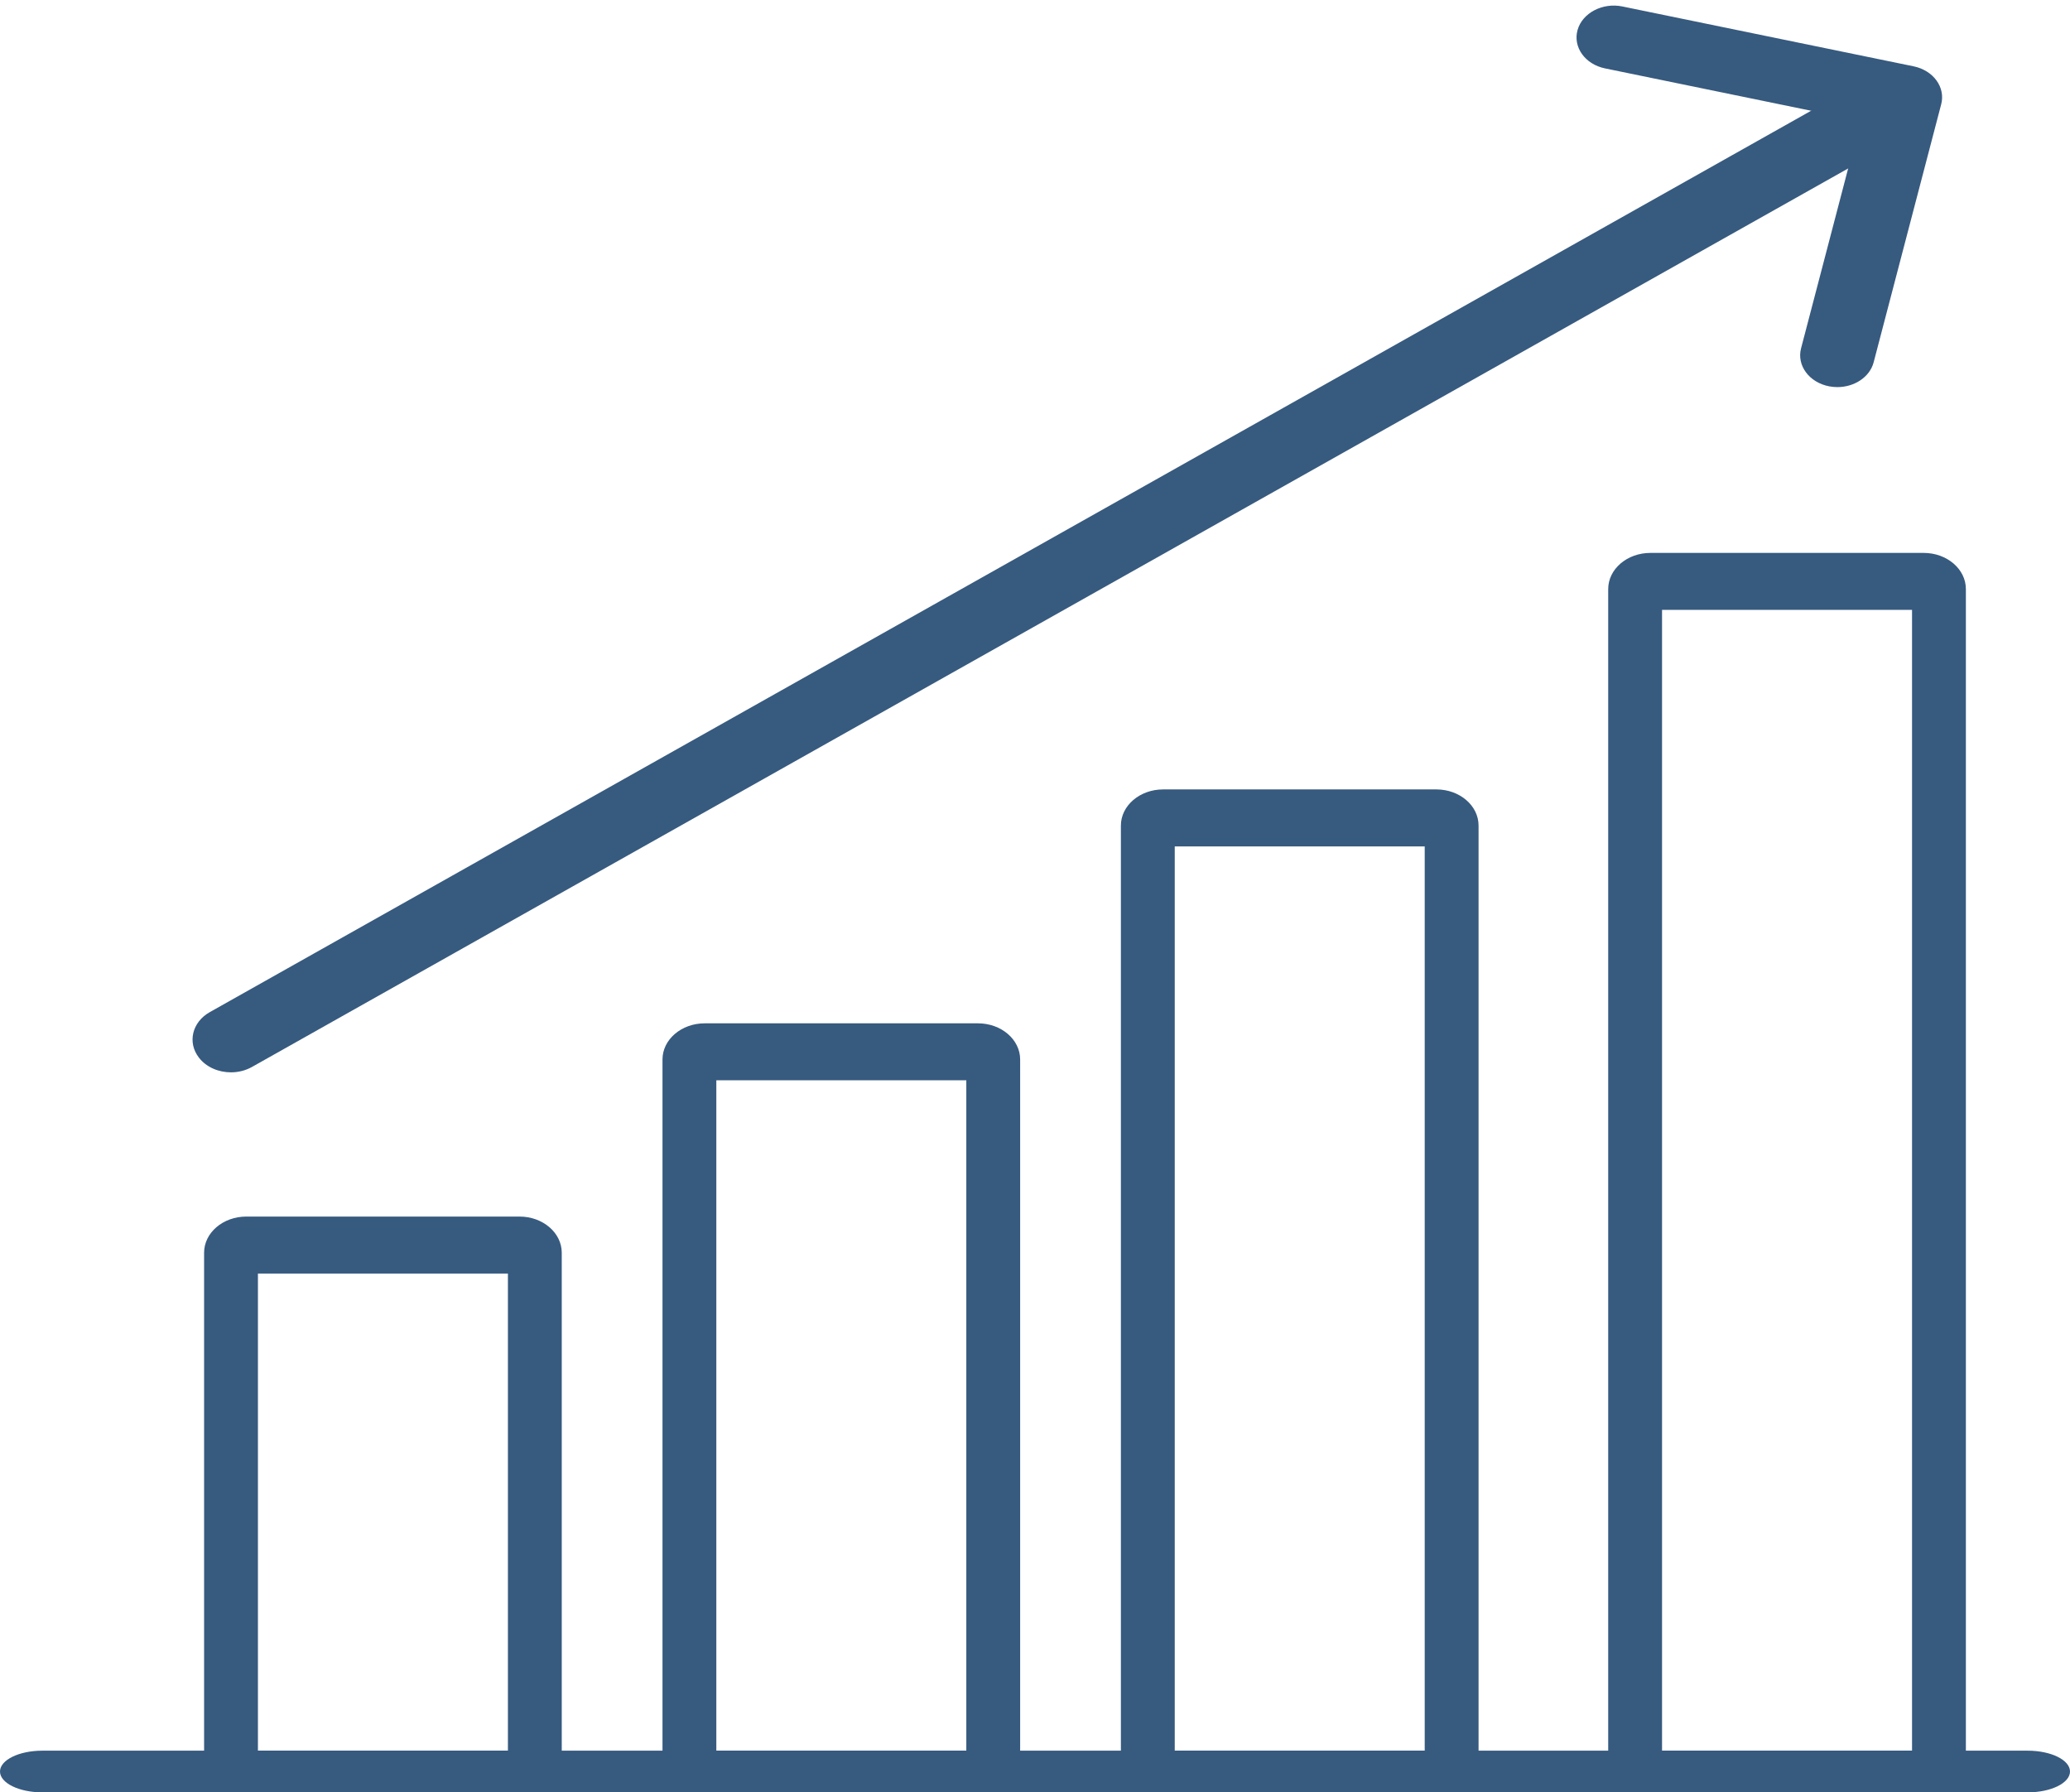
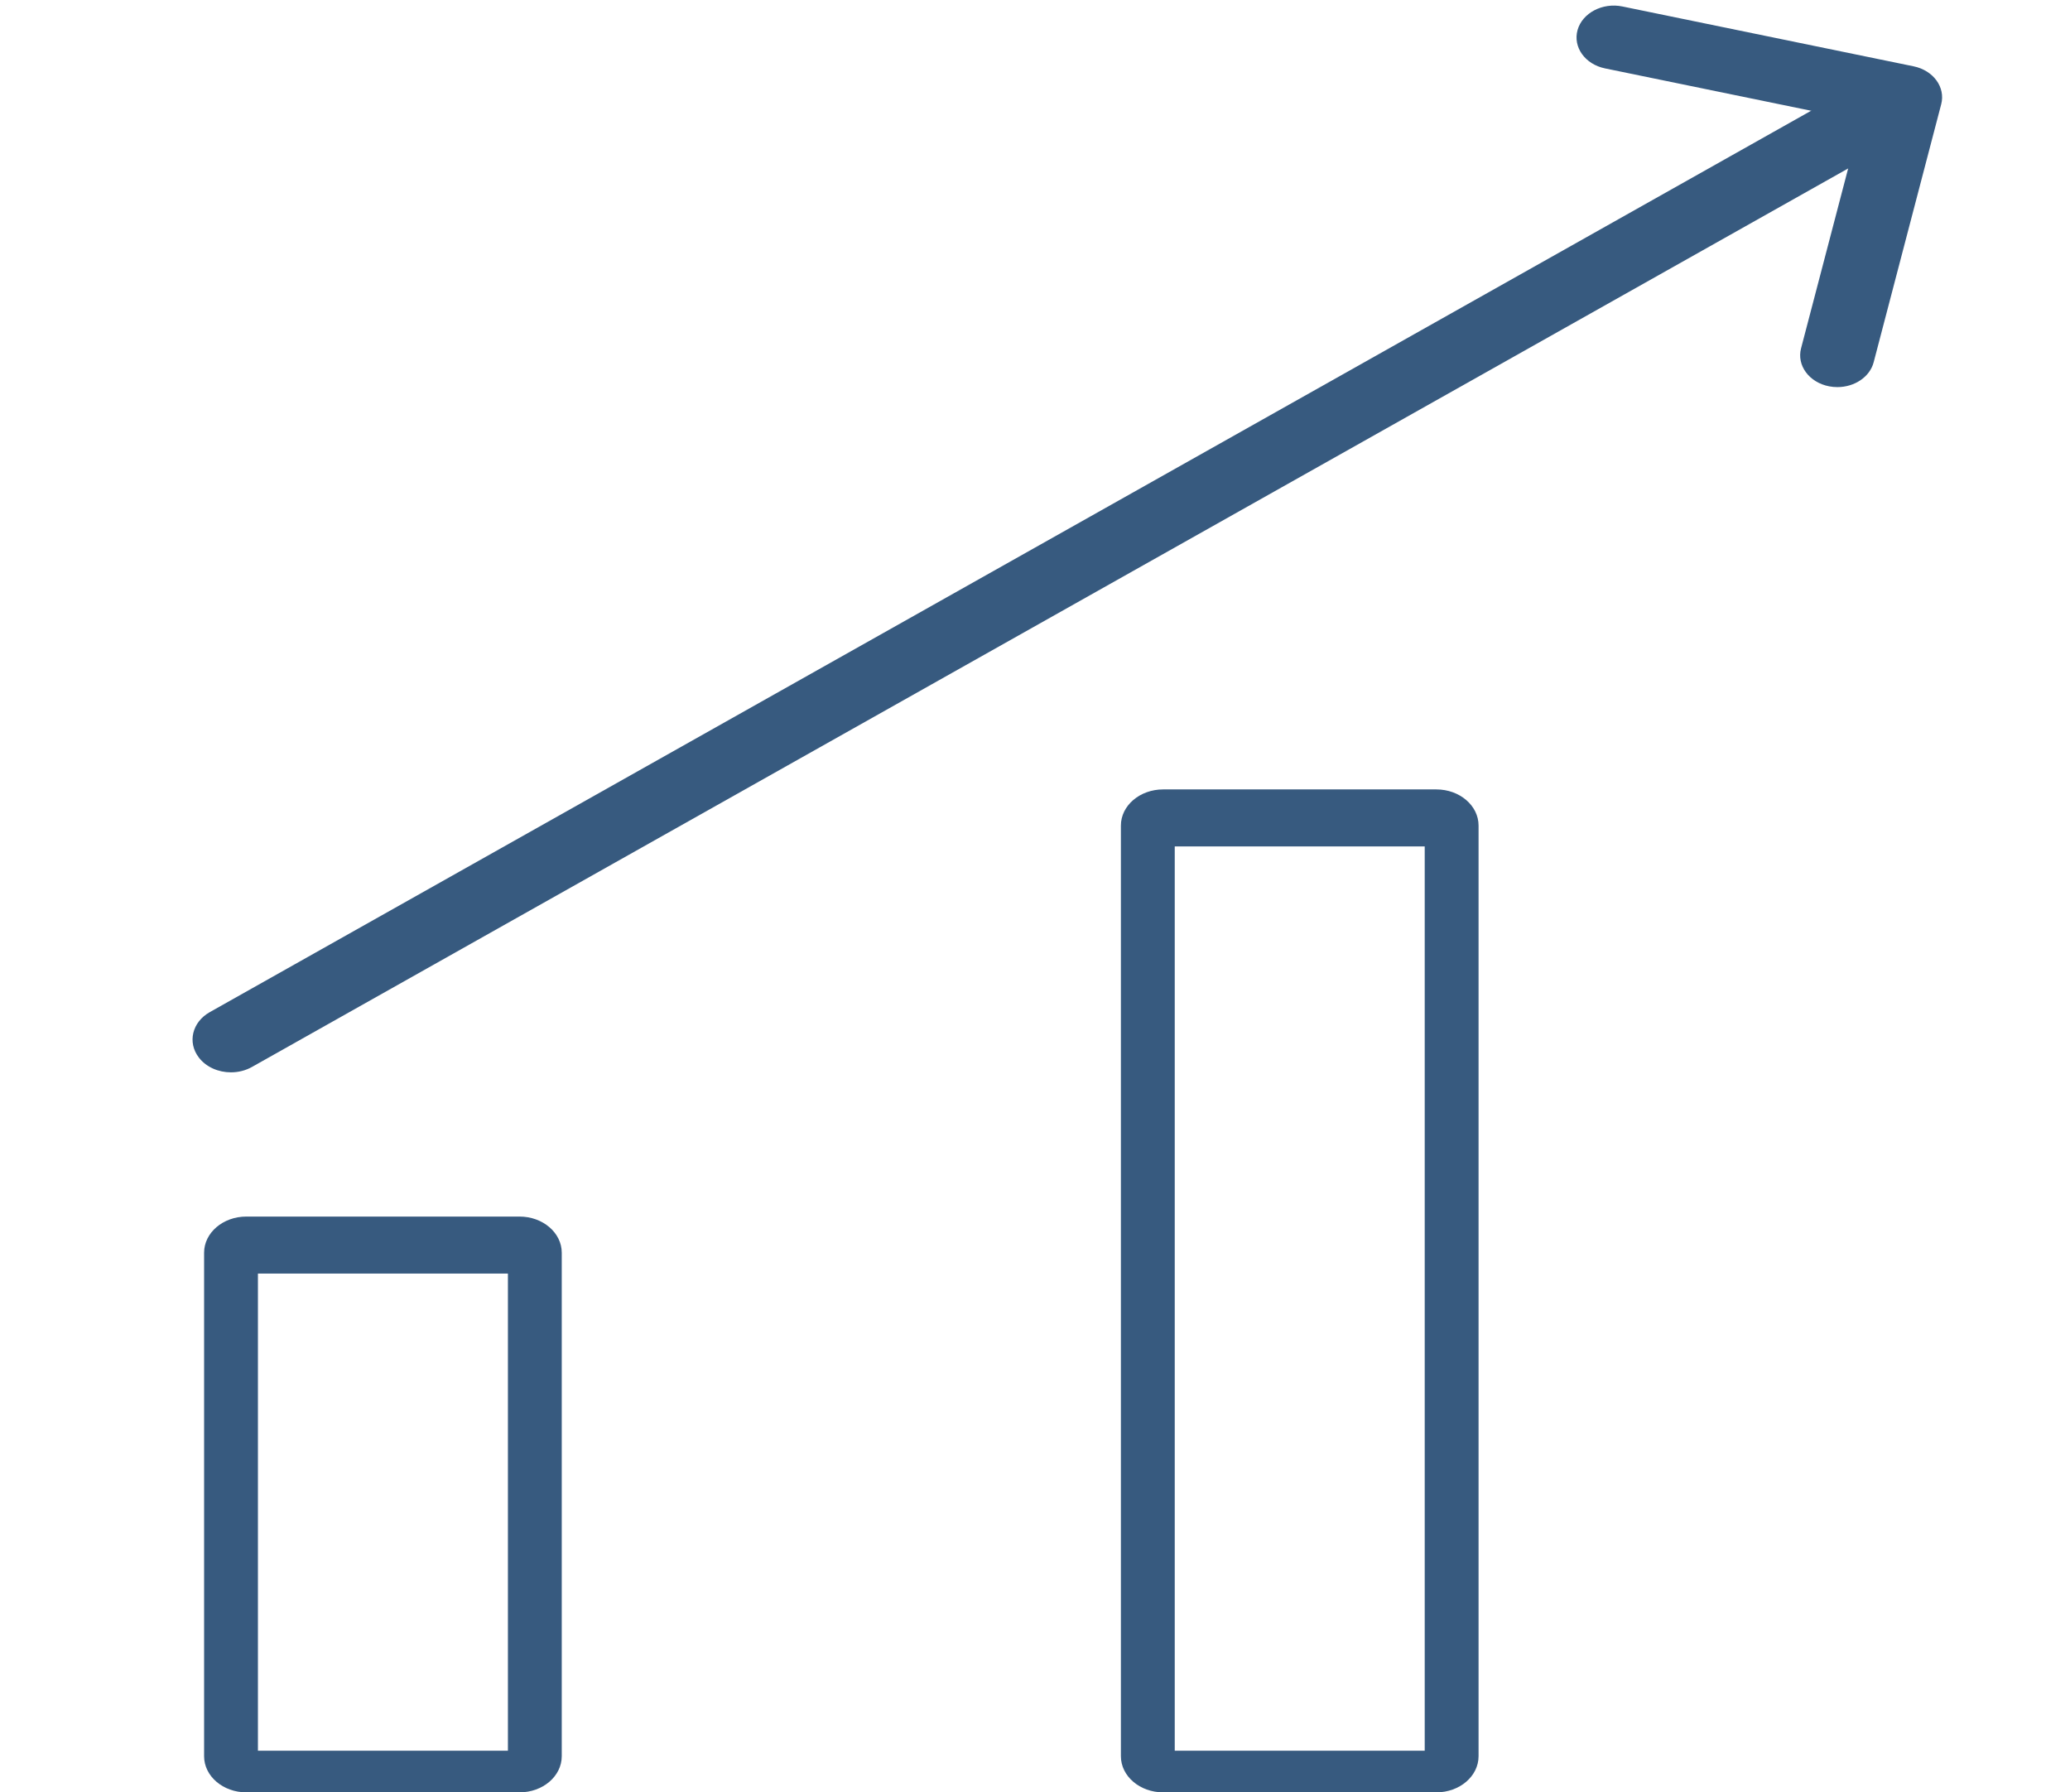
<svg xmlns="http://www.w3.org/2000/svg" width="149px" height="129px" viewBox="0 0 149 129" version="1.1">
  <title>Analytics Icon</title>
  <desc>Created with Sketch.</desc>
  <defs />
  <g id="Page-1" stroke="none" stroke-width="1" fill="none" fill-rule="evenodd">
    <g id="Analytics-Icon" transform="translate(-1, -11)">
-       <rect id="Rectangle-12" x="0" y="0" width="150" height="150" />
      <g id="Group-26" transform="translate(1, 11)" fill="#375A7F" fill-rule="nonzero">
        <g id="Group" transform="translate(13, 0)">
          <path d="M24.395,129 L4.731,129 C3.052,129 1.691,127.835 1.691,126.398 L1.691,90.162 C1.691,88.725 3.052,87.559 4.731,87.559 L24.395,87.559 C26.074,87.559 27.435,88.725 27.435,90.162 L27.435,126.398 C27.435,127.835 26.074,129 24.395,129 Z M5.566,126.001 L23.56,126.001 L23.56,91.661 L5.566,91.661 L5.566,126.001 Z" id="Shape" />
-           <path d="M57.391,129 L37.727,129 C36.048,129 34.687,127.835 34.687,126.398 L34.687,76.253 C34.687,74.816 36.048,73.651 37.727,73.651 L57.391,73.651 C59.07,73.651 60.431,74.816 60.431,76.253 L60.431,126.398 C60.431,127.835 59.07,129 57.391,129 Z M38.562,126.001 L56.556,126.001 L56.556,77.752 L38.562,77.752 L38.562,126.001 Z" id="Shape" />
          <path d="M90.388,129 L70.724,129 C69.045,129 67.683,127.835 67.683,126.398 L67.683,59.418 C67.683,57.981 69.045,56.816 70.724,56.816 L90.388,56.816 C92.067,56.816 93.428,57.981 93.428,59.418 L93.428,126.398 C93.428,127.835 92.067,129 90.388,129 Z M71.559,126.001 L89.552,126.001 L89.552,60.918 L71.559,60.918 L71.559,126.001 Z" id="Shape" />
-           <path d="M125.465,129 L105.8,129 C104.121,129 102.76,127.835 102.76,126.398 L102.76,42.396 C102.76,40.959 104.121,39.794 105.8,39.794 L125.465,39.794 C127.144,39.794 128.505,40.959 128.505,42.396 L128.505,126.398 C128.505,127.835 127.144,129 125.465,129 Z M106.635,126.001 L124.63,126.001 L124.63,43.895 L106.635,43.895 L106.635,126.001 Z" id="Shape" />
          <g id="Shape">
            <path d="M3.623,77.179 C2.725,77.179 1.844,76.806 1.314,76.115 C0.476,75.025 0.83,73.559 2.104,72.843 L118.171,7.518 C119.443,6.804 121.158,7.102 121.993,8.194 C122.832,9.284 122.477,10.749 121.203,11.465 L5.137,76.791 C4.67,77.054 4.143,77.179 3.623,77.179 Z" />
            <path d="M119.258,27.861 C119.064,27.861 118.867,27.844 118.669,27.806 C117.225,27.529 116.318,26.303 116.642,25.068 L120.927,8.703 L102.533,4.923 C101.095,4.628 100.209,3.391 100.554,2.16 C100.9,0.929 102.357,0.169 103.783,0.466 L124.741,4.773 C126.164,5.066 127.05,6.281 126.729,7.503 L121.868,26.071 C121.59,27.137 120.483,27.861 119.258,27.861 Z" />
          </g>
        </g>
-         <path d="M145.95,129 L3.05,129 C1.366,129 0,128.328 0,127.5 C0,126.672 1.366,126 3.05,126 L145.95,126 C147.634,126 149,126.672 149,127.5 C149,128.328 147.634,129 145.95,129 Z" id="Shape" />
      </g>
    </g>
  </g>
</svg>